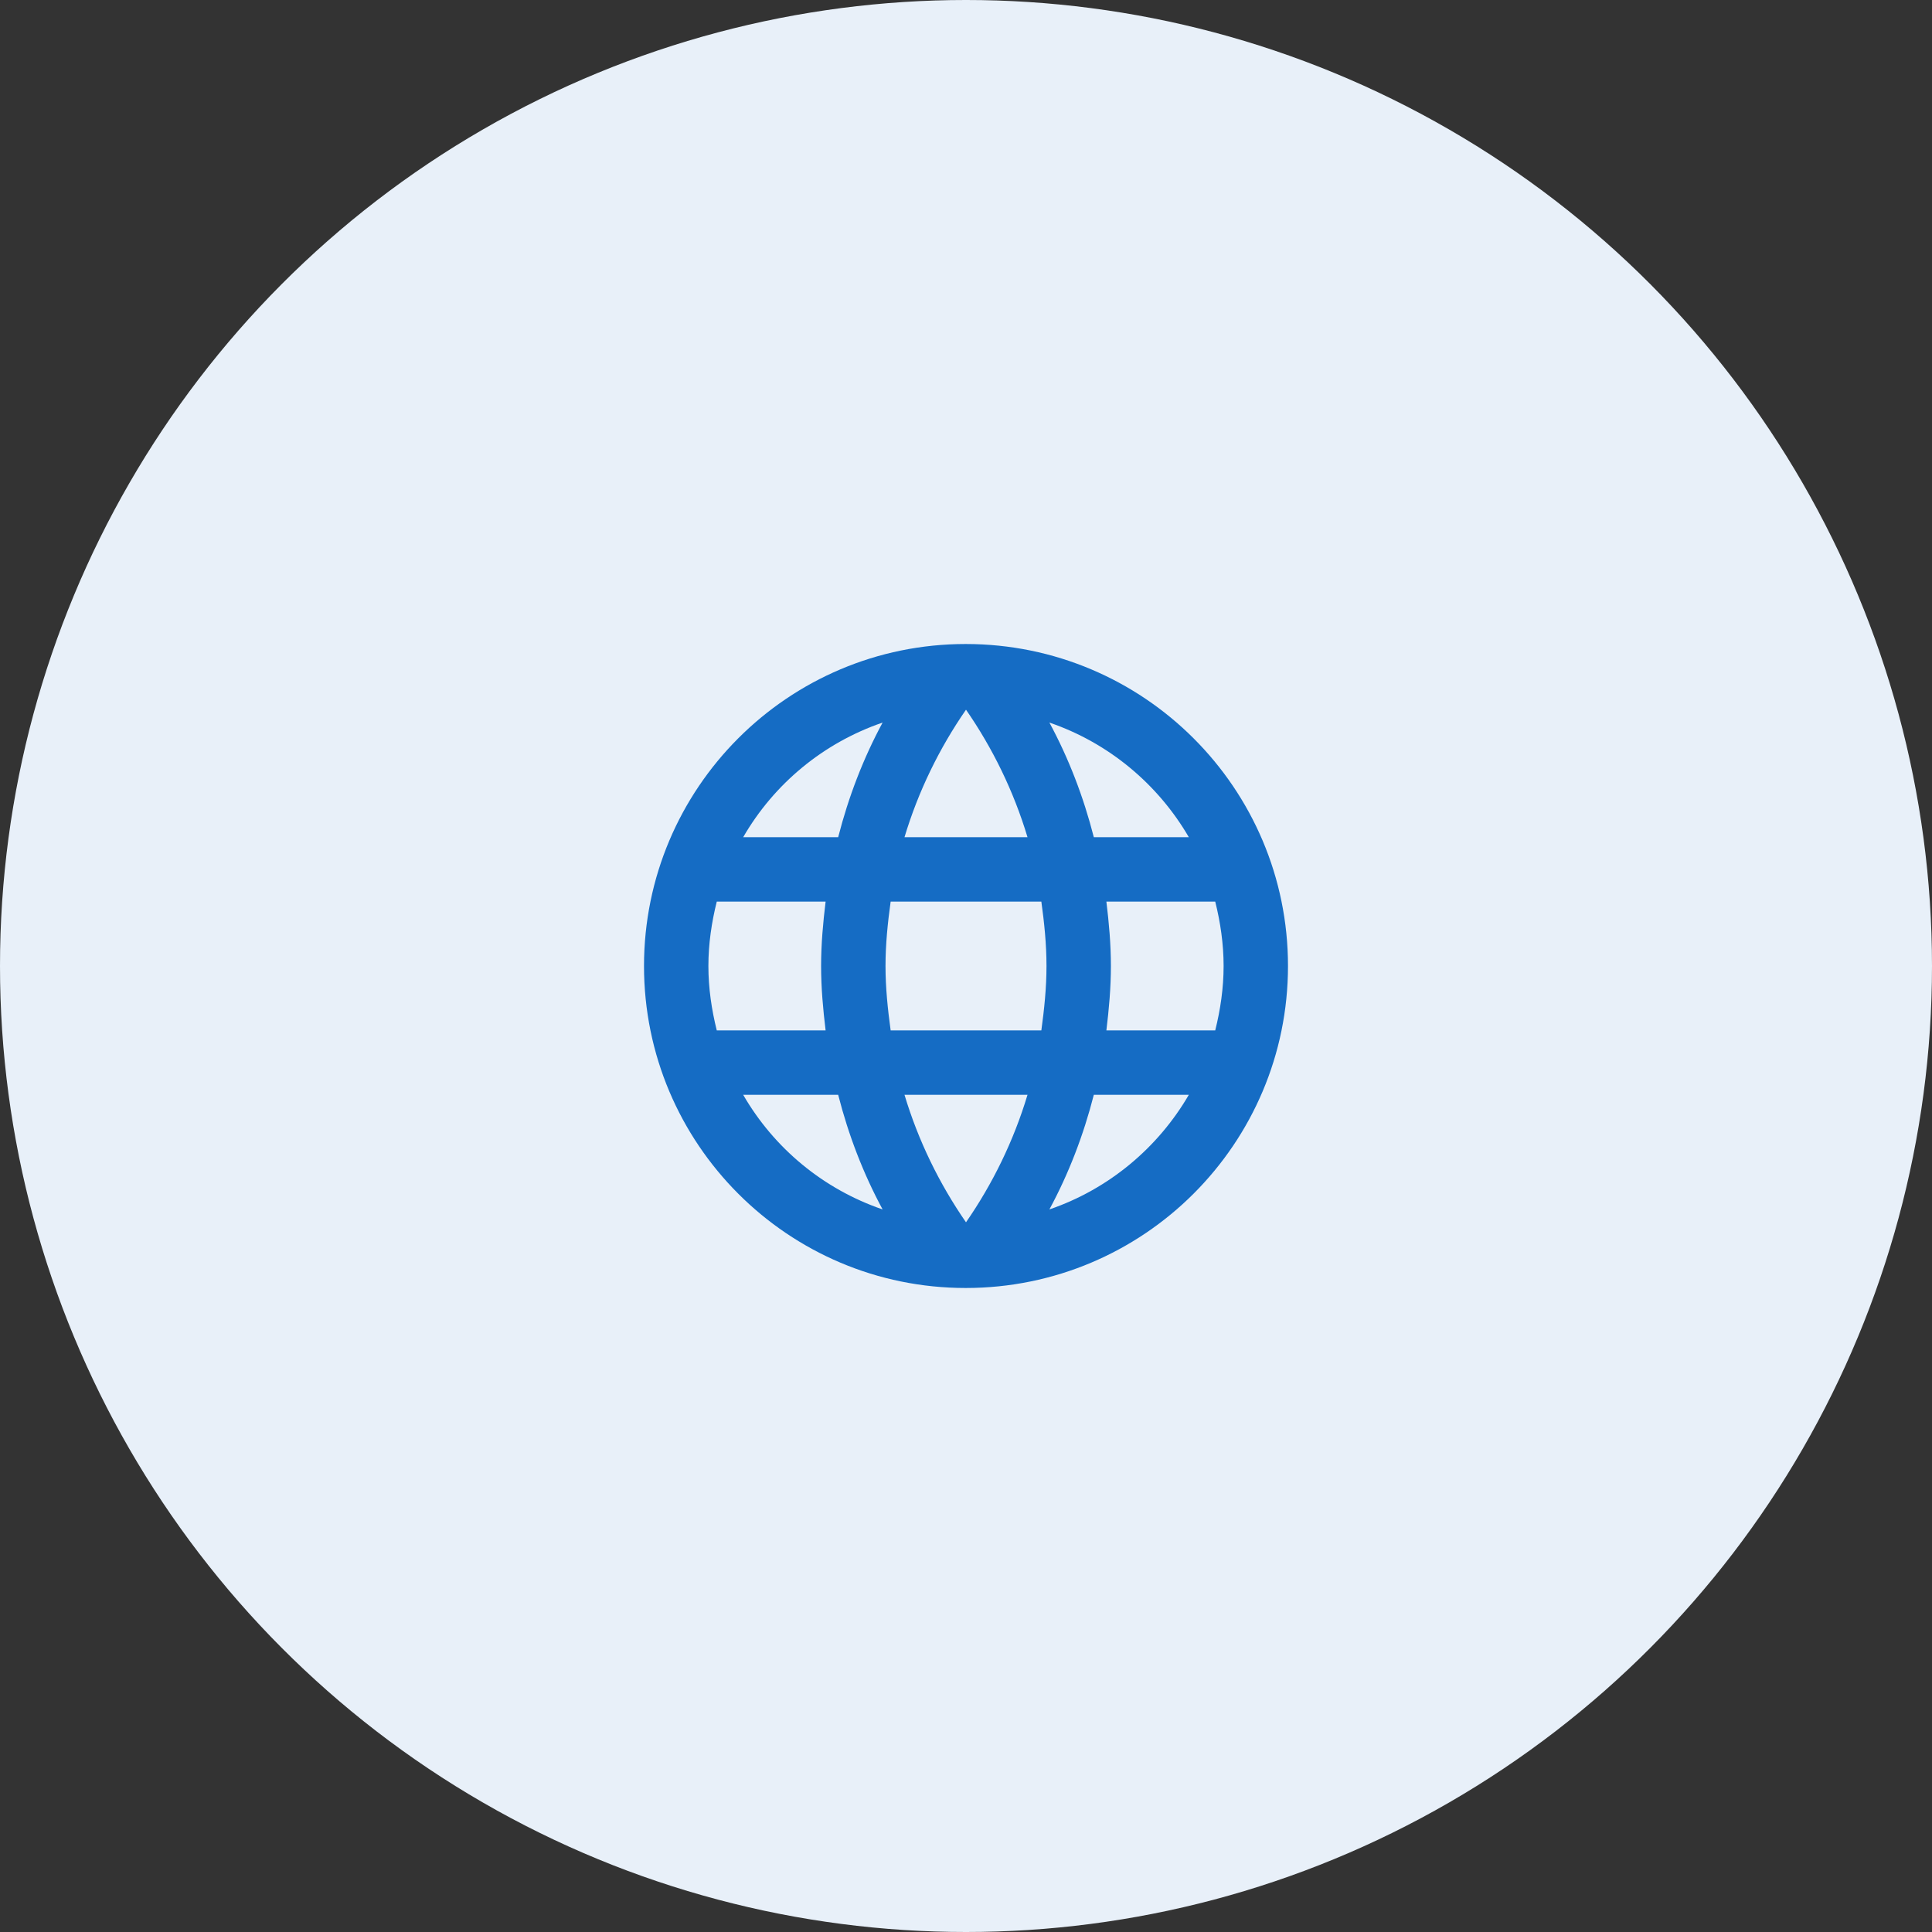
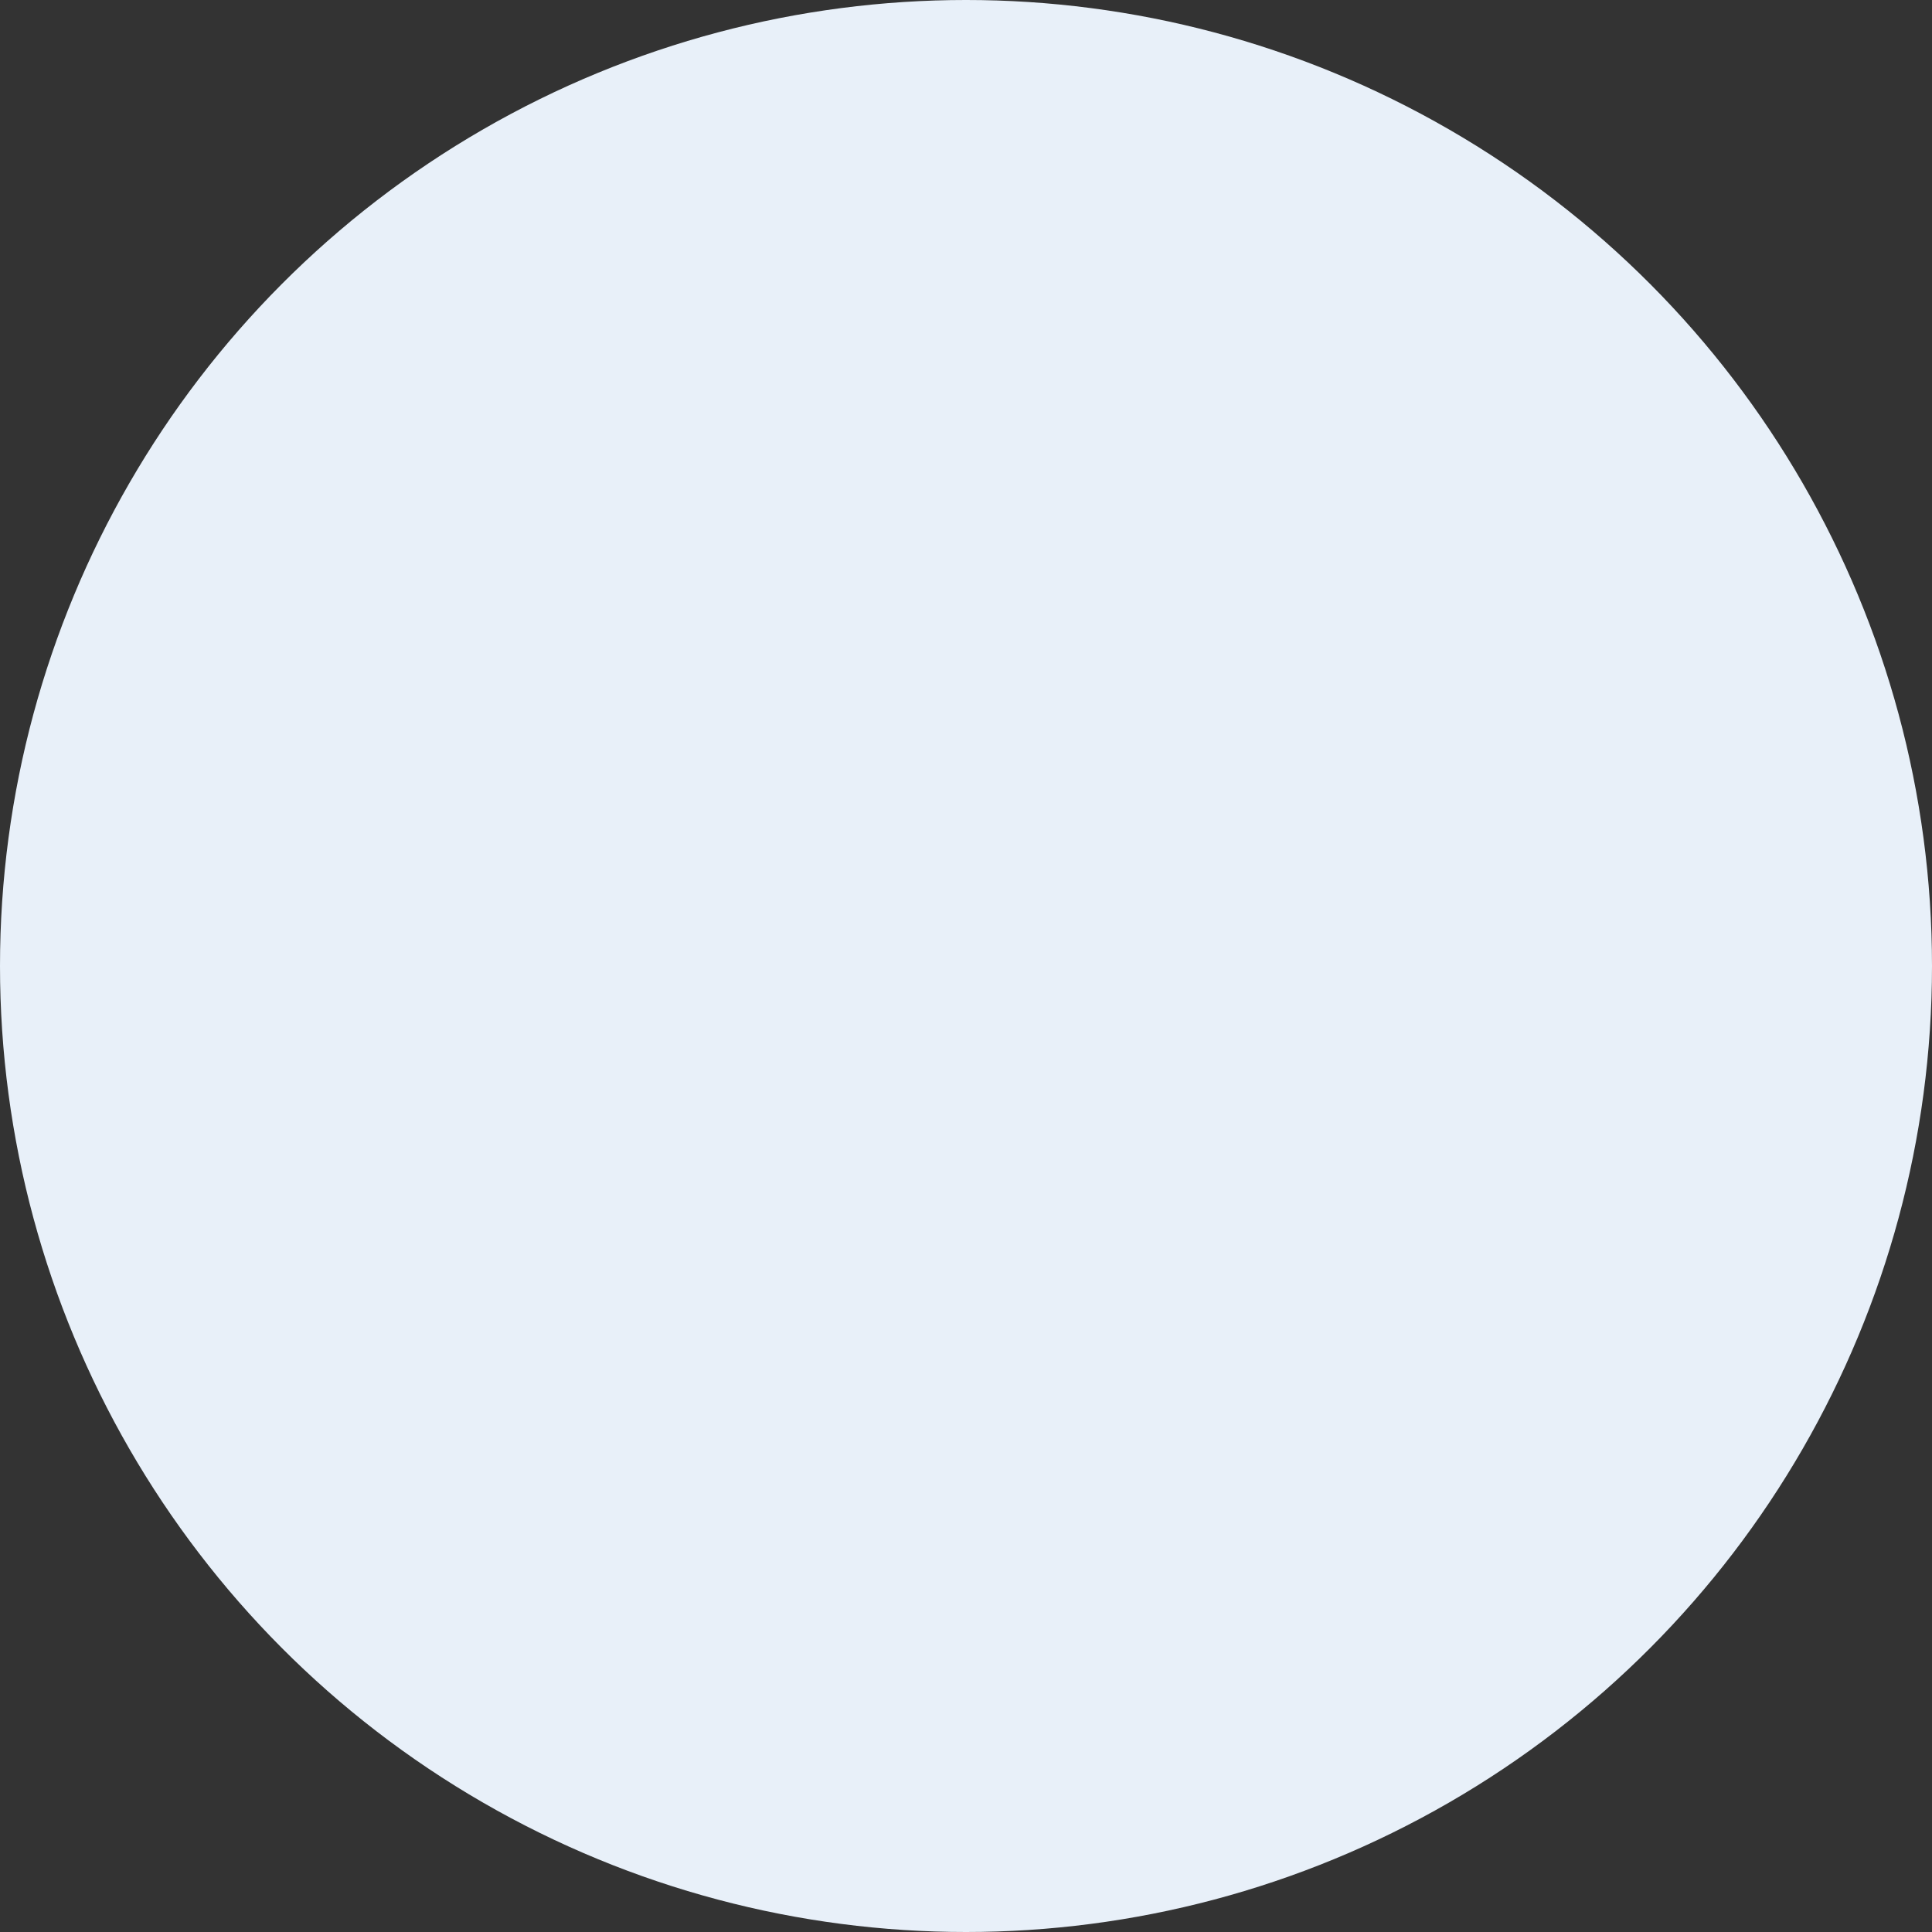
<svg xmlns="http://www.w3.org/2000/svg" width="80px" height="80px" viewBox="0 0 80 80" version="1.1">
  <rect x="0" y="0" width="80" height="80" fill="#333333" stroke="none" />
  <title>Markte_80px</title>
  <g id="Playground" stroke="none" stroke-width="1" fill="none" fill-rule="evenodd">
    <g id="Markte_80px">
      <circle id="Oval" fill="#E8F0F9" cx="40" cy="40" r="40" />
      <g id="Outlined-/-Action-/-language" transform="translate(24, 24)">
        <polygon id="Path" points="0 0 32 0 32 32 0 32" />
-         <path d="M15.987,2.667 C8.627,2.667 2.667,8.64 2.667,16 C2.667,23.36 8.627,29.333 15.987,29.333 C23.36,29.333 29.333,23.36 29.333,16 C29.333,8.64 23.36,2.667 15.987,2.667 Z M25.227,10.667 L21.293,10.667 C20.867,9 20.253,7.4 19.453,5.92 C21.907,6.76 23.947,8.467 25.227,10.667 Z M16,5.387 C17.107,6.987 17.973,8.76 18.547,10.667 L13.453,10.667 C14.027,8.76 14.893,6.987 16,5.387 Z M5.68,18.667 C5.467,17.813 5.333,16.92 5.333,16 C5.333,15.08 5.467,14.187 5.68,13.333 L10.187,13.333 C10.08,14.213 10,15.093 10,16 C10,16.907 10.08,17.787 10.187,18.667 L5.68,18.667 Z M6.773,21.333 L10.707,21.333 C11.133,23 11.747,24.6 12.547,26.08 C10.093,25.24 8.053,23.547 6.773,21.333 L6.773,21.333 Z M10.707,10.667 L6.773,10.667 C8.053,8.453 10.093,6.76 12.547,5.92 C11.747,7.4 11.133,9 10.707,10.667 L10.707,10.667 Z M16,26.613 C14.893,25.013 14.027,23.24 13.453,21.333 L18.547,21.333 C17.973,23.24 17.107,25.013 16,26.613 Z M19.12,18.667 L12.88,18.667 C12.76,17.787 12.667,16.907 12.667,16 C12.667,15.093 12.76,14.2 12.88,13.333 L19.12,13.333 C19.24,14.2 19.333,15.093 19.333,16 C19.333,16.907 19.24,17.787 19.12,18.667 Z M19.453,26.08 C20.253,24.6 20.867,23 21.293,21.333 L25.227,21.333 C23.947,23.533 21.907,25.24 19.453,26.08 L19.453,26.08 Z M21.813,18.667 C21.92,17.787 22,16.907 22,16 C22,15.093 21.92,14.213 21.813,13.333 L26.32,13.333 C26.533,14.187 26.667,15.08 26.667,16 C26.667,16.92 26.533,17.813 26.32,18.667 L21.813,18.667 Z" id="🔹-Icon-Color" fill="#156CC4" />
      </g>
    </g>
  </g>
</svg>